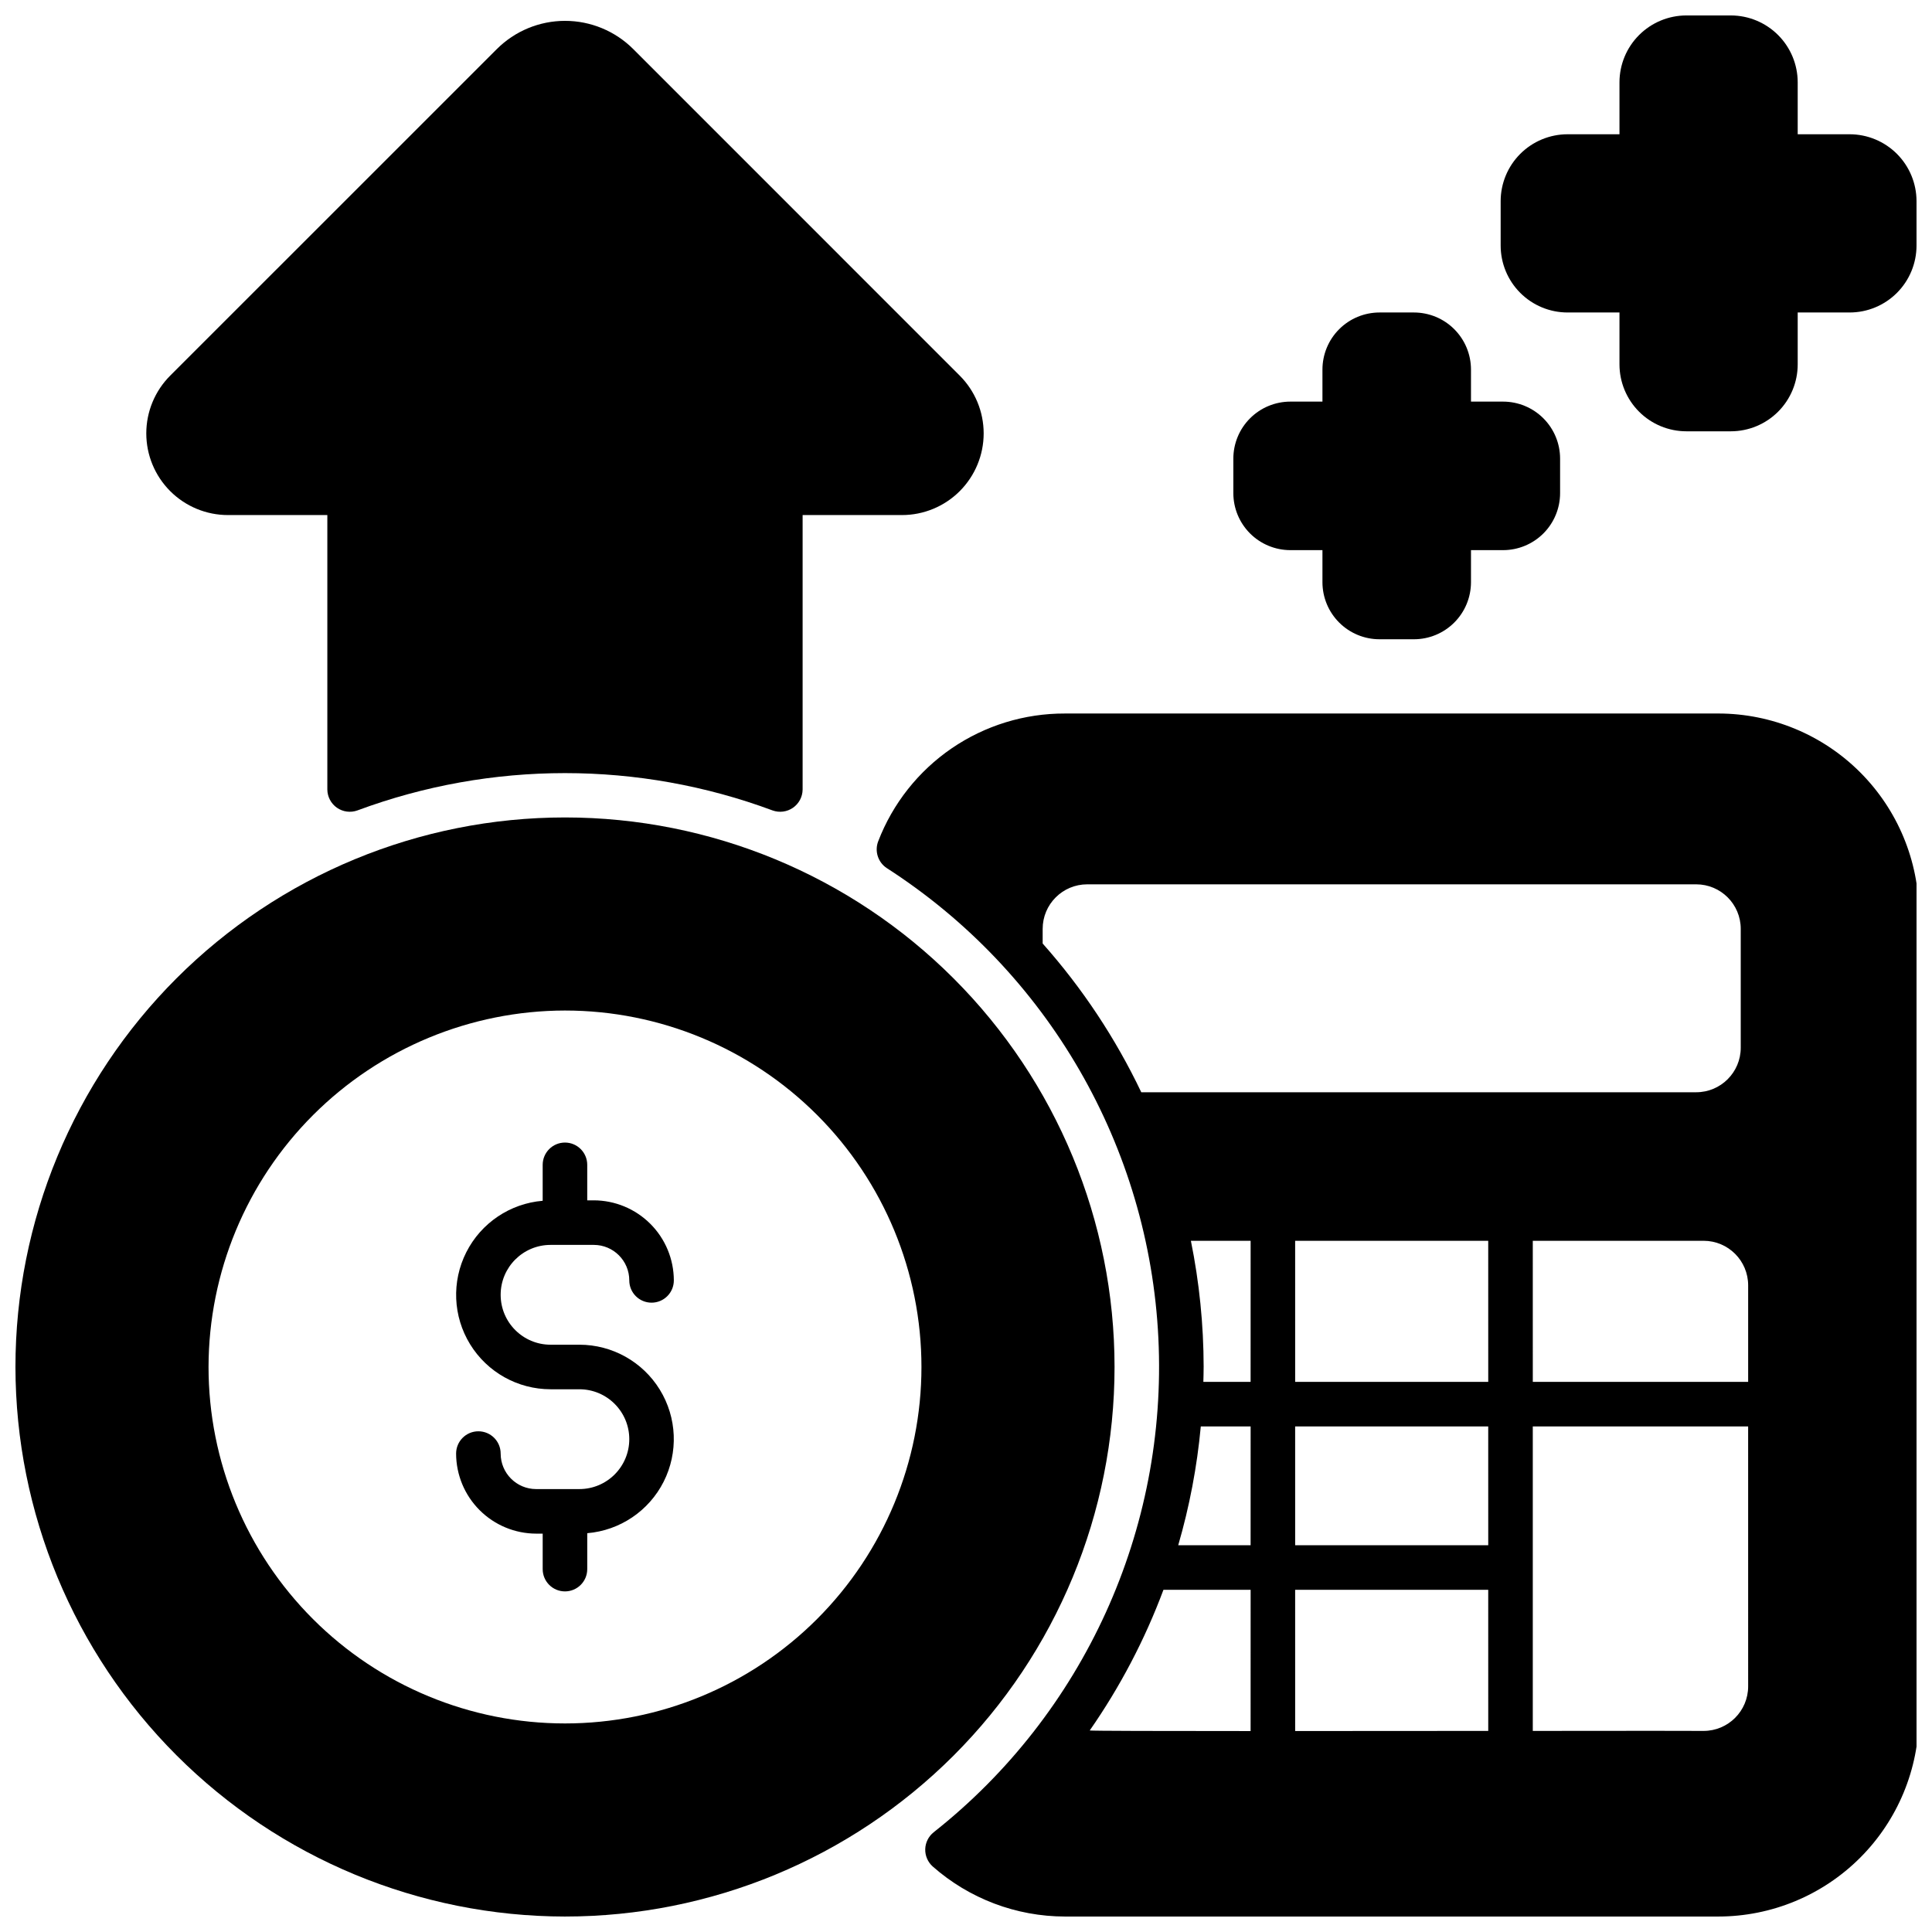
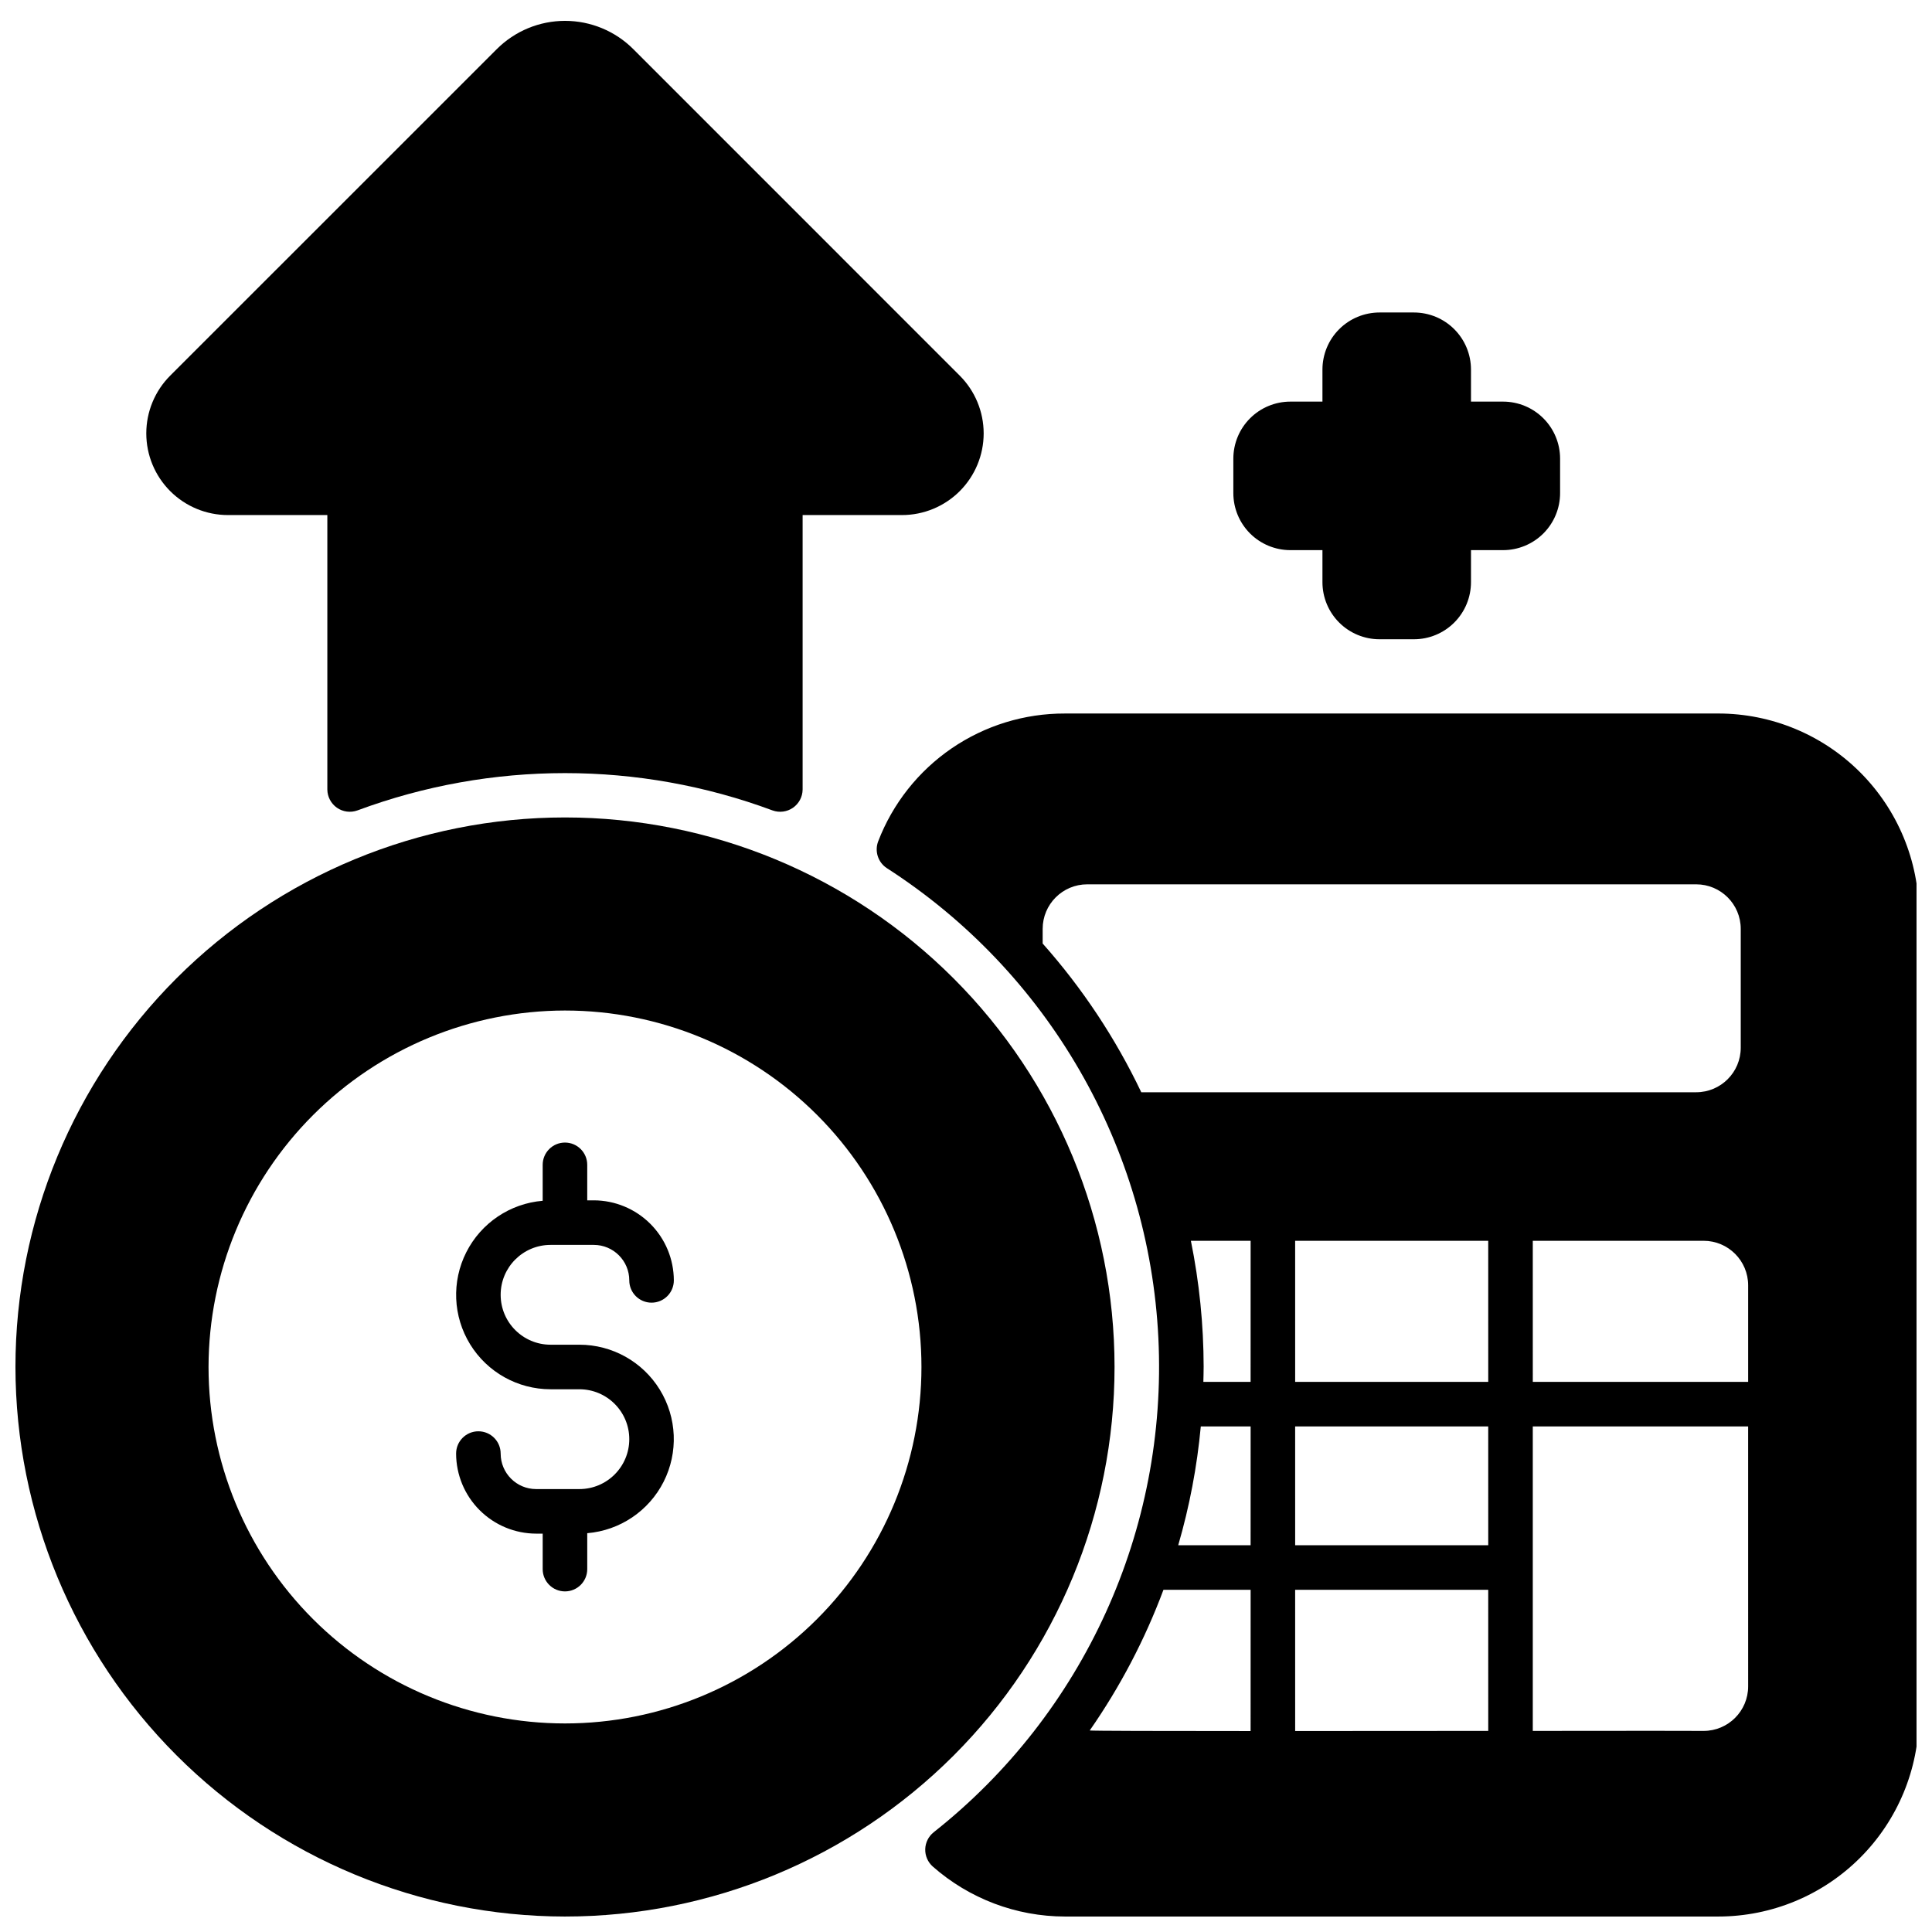
<svg xmlns="http://www.w3.org/2000/svg" width="800px" height="800px" version="1.1" viewBox="144 144 512 512">
  <defs>
    <clipPath id="c">
-       <path d="m541 148.09h110.9v110.91h-110.9z" />
-     </clipPath>
+       </clipPath>
    <clipPath id="b">
      <path d="m148.09 360h291.91v291.9h-291.91z" />
    </clipPath>
    <clipPath id="a">
      <path d="m376 333h275.9v318.9h-275.9z" />
    </clipPath>
  </defs>
  <g clip-path="url(#c)">
-     <path d="m590.89 258.3h11.809c4.695-0.008 9.195-1.875 12.516-5.195 3.32-3.32 5.188-7.82 5.195-12.516v-13.777h13.777c4.695-0.004 9.195-1.875 12.516-5.195 3.32-3.32 5.188-7.82 5.195-12.516v-11.809c-0.008-4.695-1.875-9.195-5.195-12.516-3.32-3.32-7.82-5.188-12.516-5.195h-13.777v-13.777c-0.008-4.695-1.875-9.195-5.195-12.516-3.32-3.32-7.82-5.188-12.516-5.195h-11.809c-4.695 0.008-9.195 1.875-12.516 5.195-3.32 3.32-5.188 7.82-5.195 12.516v13.777h-13.777c-4.695 0.008-9.195 1.875-12.516 5.195-3.32 3.32-5.188 7.82-5.195 12.516v11.809c0.008 4.695 1.875 9.195 5.195 12.516 3.32 3.32 7.82 5.191 12.516 5.195h13.777v13.777c0.008 4.695 1.875 9.195 5.195 12.516 3.32 3.32 7.82 5.188 12.516 5.195z" />
+     <path d="m590.89 258.3h11.809c4.695-0.008 9.195-1.875 12.516-5.195 3.32-3.32 5.188-7.82 5.195-12.516v-13.777h13.777c4.695-0.004 9.195-1.875 12.516-5.195 3.32-3.32 5.188-7.82 5.195-12.516v-11.809c-0.008-4.695-1.875-9.195-5.195-12.516-3.32-3.32-7.82-5.188-12.516-5.195h-13.777v-13.777h-11.809c-4.695 0.008-9.195 1.875-12.516 5.195-3.32 3.32-5.188 7.82-5.195 12.516v13.777h-13.777c-4.695 0.008-9.195 1.875-12.516 5.195-3.32 3.32-5.188 7.82-5.195 12.516v11.809c0.008 4.695 1.875 9.195 5.195 12.516 3.32 3.32 7.82 5.191 12.516 5.195h13.777v13.777c0.008 4.695 1.875 9.195 5.195 12.516 3.32 3.32 7.82 5.188 12.516 5.195z" />
  </g>
  <path d="m509.58 313.41h9.133-0.004c4.012 0 7.856-1.594 10.688-4.43 2.836-2.832 4.426-6.676 4.43-10.684v-8.504h8.5c4.008 0 7.852-1.594 10.688-4.426 2.832-2.836 4.426-6.68 4.426-10.688v-9.133c0-4.008-1.594-7.852-4.426-10.684-2.836-2.836-6.68-4.43-10.688-4.43h-8.5v-8.5c-0.004-4.008-1.594-7.852-4.43-10.688-2.832-2.836-6.676-4.426-10.688-4.43h-9.129c-4.008 0.004-7.852 1.594-10.688 4.43-2.836 2.836-4.426 6.68-4.43 10.688v8.5h-8.5c-4.008 0-7.852 1.594-10.688 4.43-2.832 2.832-4.426 6.676-4.426 10.684v9.133c0 4.008 1.594 7.852 4.426 10.688 2.836 2.832 6.68 4.426 10.688 4.426h8.5v8.504c0.004 4.008 1.594 7.852 4.43 10.684 2.836 2.836 6.68 4.43 10.688 4.43z" />
  <path d="m238.72 358.77c35.488-13.184 74.527-13.184 110.01 0 1.812 0.656 3.832 0.395 5.418-0.703 1.582-1.102 2.535-2.898 2.555-4.828v-72.742h26.324c5.742 0.004 11.25-2.277 15.312-6.336 4.059-4.062 6.344-9.57 6.344-15.312-0.004-5.742-2.285-11.25-6.348-15.309l-86.504-86.52c-4.797-4.797-11.305-7.492-18.09-7.492-6.785 0-13.293 2.695-18.09 7.492l-86.539 86.52c-4.059 4.059-6.344 9.566-6.344 15.309s2.281 11.25 6.344 15.312c4.062 4.059 9.57 6.34 15.312 6.336h26.324v72.742c0.02 1.93 0.973 3.727 2.555 4.828 1.586 1.098 3.602 1.359 5.414 0.703z" />
  <g clip-path="url(#b)">
    <path d="m293.73 651.9c38.625 0 75.664-15.344 102.98-42.652 27.312-27.312 42.656-64.355 42.656-102.98 0-38.621-15.344-75.664-42.656-102.98s-64.352-42.656-102.98-42.656-75.668 15.344-102.98 42.656c-27.312 27.312-42.656 64.355-42.656 102.98 0.047 38.613 15.402 75.625 42.707 102.93 27.301 27.301 64.316 42.66 102.93 42.703zm0-240.1c25.055 0 49.082 9.953 66.797 27.668 17.715 17.719 27.668 41.746 27.668 66.797 0 25.055-9.953 49.082-27.668 66.797-17.715 17.715-41.742 27.668-66.797 27.668-25.055 0-49.082-9.953-66.797-27.668-17.715-17.715-27.668-41.742-27.668-66.797 0.035-25.043 9.996-49.051 27.703-66.758 17.711-17.707 41.719-27.672 66.762-27.707z" />
  </g>
  <path d="m297.54 538.62h-11.453c-5.195 0-9.406-4.211-9.406-9.406 0-3.262-2.644-5.906-5.906-5.906-3.258 0-5.902 2.644-5.902 5.906 0.012 5.621 2.25 11.012 6.227 14.988 3.977 3.977 9.367 6.215 14.988 6.227h1.73v9.406c0 3.262 2.644 5.902 5.906 5.902 3.262 0 5.902-2.641 5.902-5.902v-9.523c8.664-0.723 16.328-5.891 20.25-13.645 3.918-7.758 3.535-16.992-1.02-24.395s-12.625-11.914-21.316-11.91h-7.633c-7.305 0-13.227-5.922-13.227-13.227s5.922-13.223 13.227-13.223h11.453c5.195 0 9.406 4.211 9.406 9.406 0 3.262 2.644 5.902 5.902 5.902 3.262 0 5.906-2.641 5.906-5.902-0.012-5.625-2.25-11.016-6.227-14.988-3.977-3.977-9.367-6.215-14.988-6.227h-1.734v-9.406c0-3.262-2.641-5.906-5.902-5.906-3.262 0-5.906 2.644-5.906 5.906v9.523c-8.66 0.723-16.324 5.887-20.246 13.645-3.922 7.758-3.535 16.992 1.02 24.395s12.625 11.91 21.316 11.91h7.637-0.004c7.305 0 13.227 5.922 13.227 13.223 0 7.305-5.922 13.227-13.227 13.227z" />
  <g clip-path="url(#a)">
    <path d="m599.4 333.09h-173.19c-10.703-0.035-21.168 3.184-30.004 9.227-8.836 6.047-15.625 14.633-19.469 24.625-1.012 2.613-0.062 5.582 2.281 7.121 42.699 27.465 69.504 73.863 71.965 124.57 2.457 50.707-19.727 99.484-59.566 130.95-1.359 1.094-2.172 2.727-2.219 4.473-0.043 1.742 0.68 3.418 1.984 4.582 9.676 8.531 22.129 13.246 35.027 13.262h173.19c14.086-0.012 27.594-5.617 37.555-15.578 9.961-9.961 15.566-23.469 15.578-37.559v-212.54c-0.012-14.09-5.617-27.594-15.578-37.559-9.961-9.961-23.469-15.562-37.555-15.578zm-152.95 100.37c-6.816-14.301-15.613-27.566-26.133-39.414v-3.879c0-6.523 5.285-11.809 11.809-11.809h161.38c6.523 0 11.809 5.285 11.809 11.809v31.488c0 6.519-5.285 11.805-11.809 11.805zm28.973 169.29c-24.059 0-42.234-0.043-42.633-0.156 8.047-11.559 14.609-24.082 19.535-37.273h23.105zm0-49.238h-19.184c2.992-10.281 4.996-20.828 5.984-31.488h13.207zm0-43.297h-12.52c0.031-1.312 0.074-2.621 0.074-3.938h0.004c-0.016-11.234-1.148-22.441-3.383-33.453h15.832zm62.977 92.496c-16.617 0-34.715 0.027-51.168 0.031l-0.004-37.422h51.168zm0-49.199h-51.168l-0.004-31.488h51.168zm0-43.297h-51.168l-0.004-37.391h51.168zm68.879 80.688c0 6.523-5.289 11.809-11.809 11.809-0.449-0.039-19.934-0.027-45.266 0v-80.688h57.07zm0-80.688h-57.07l-0.004-37.391h45.266c6.519 0 11.809 5.285 11.809 11.805z" />
  </g>
</svg>